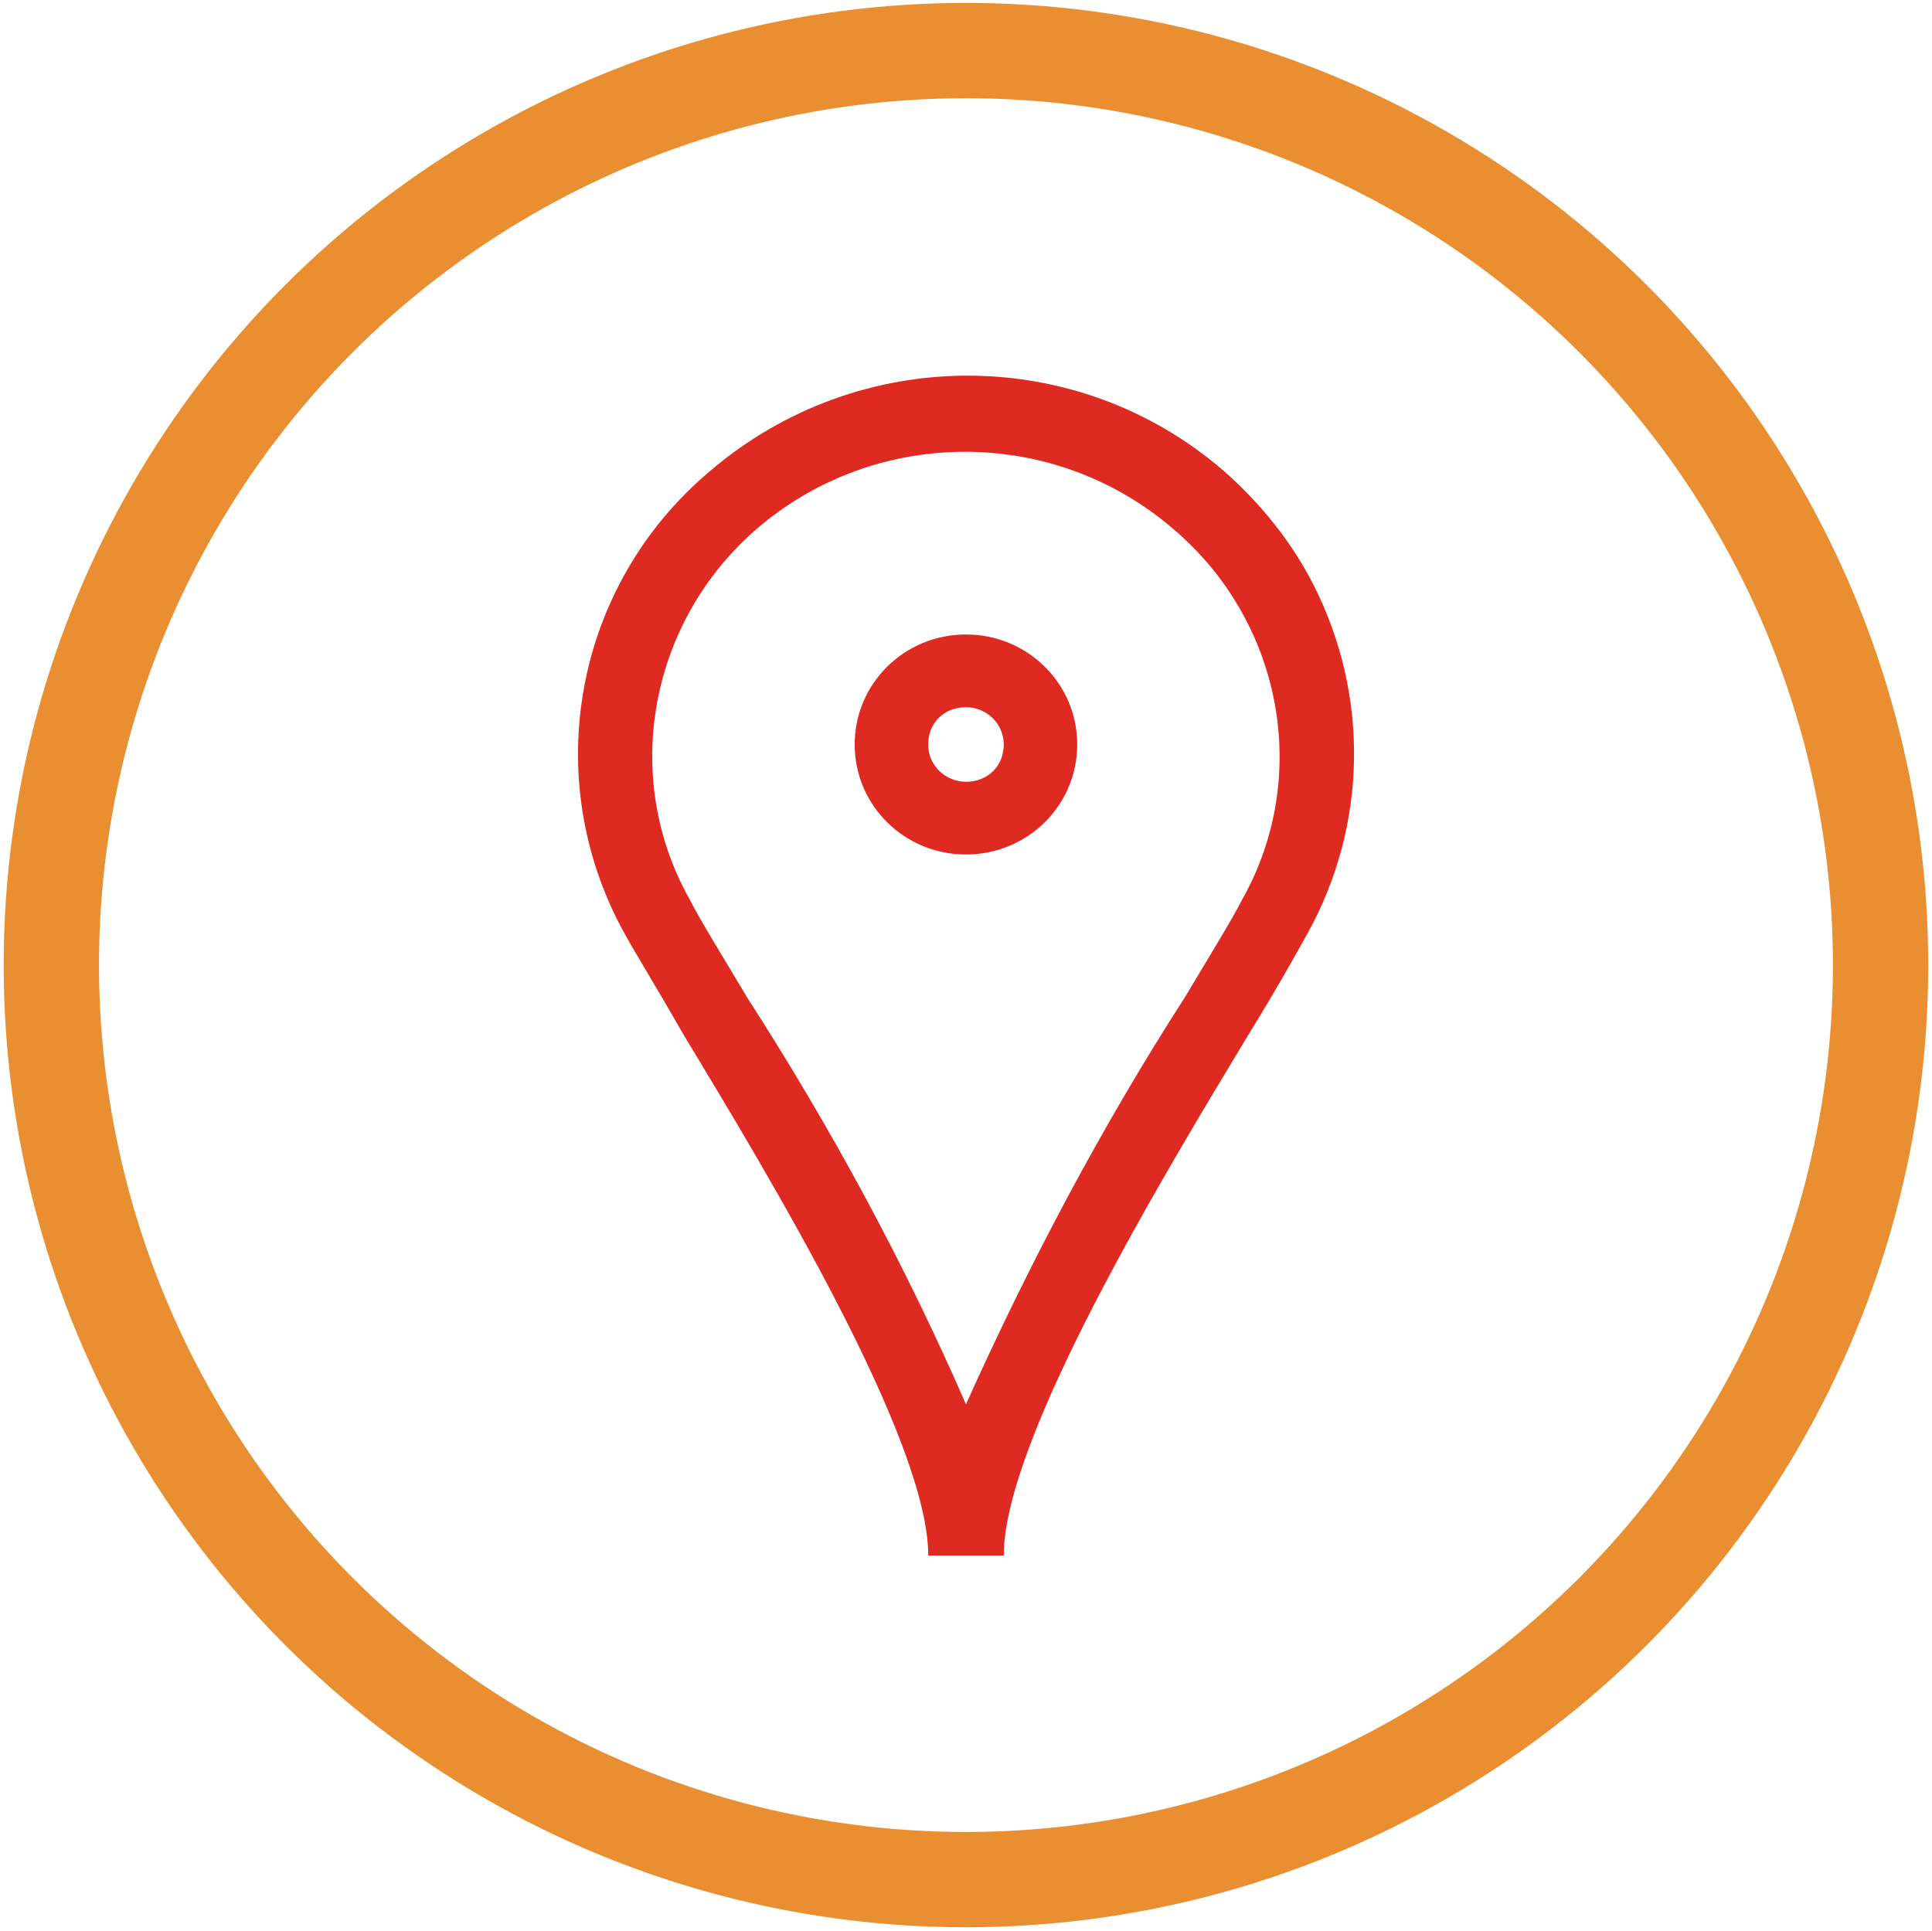
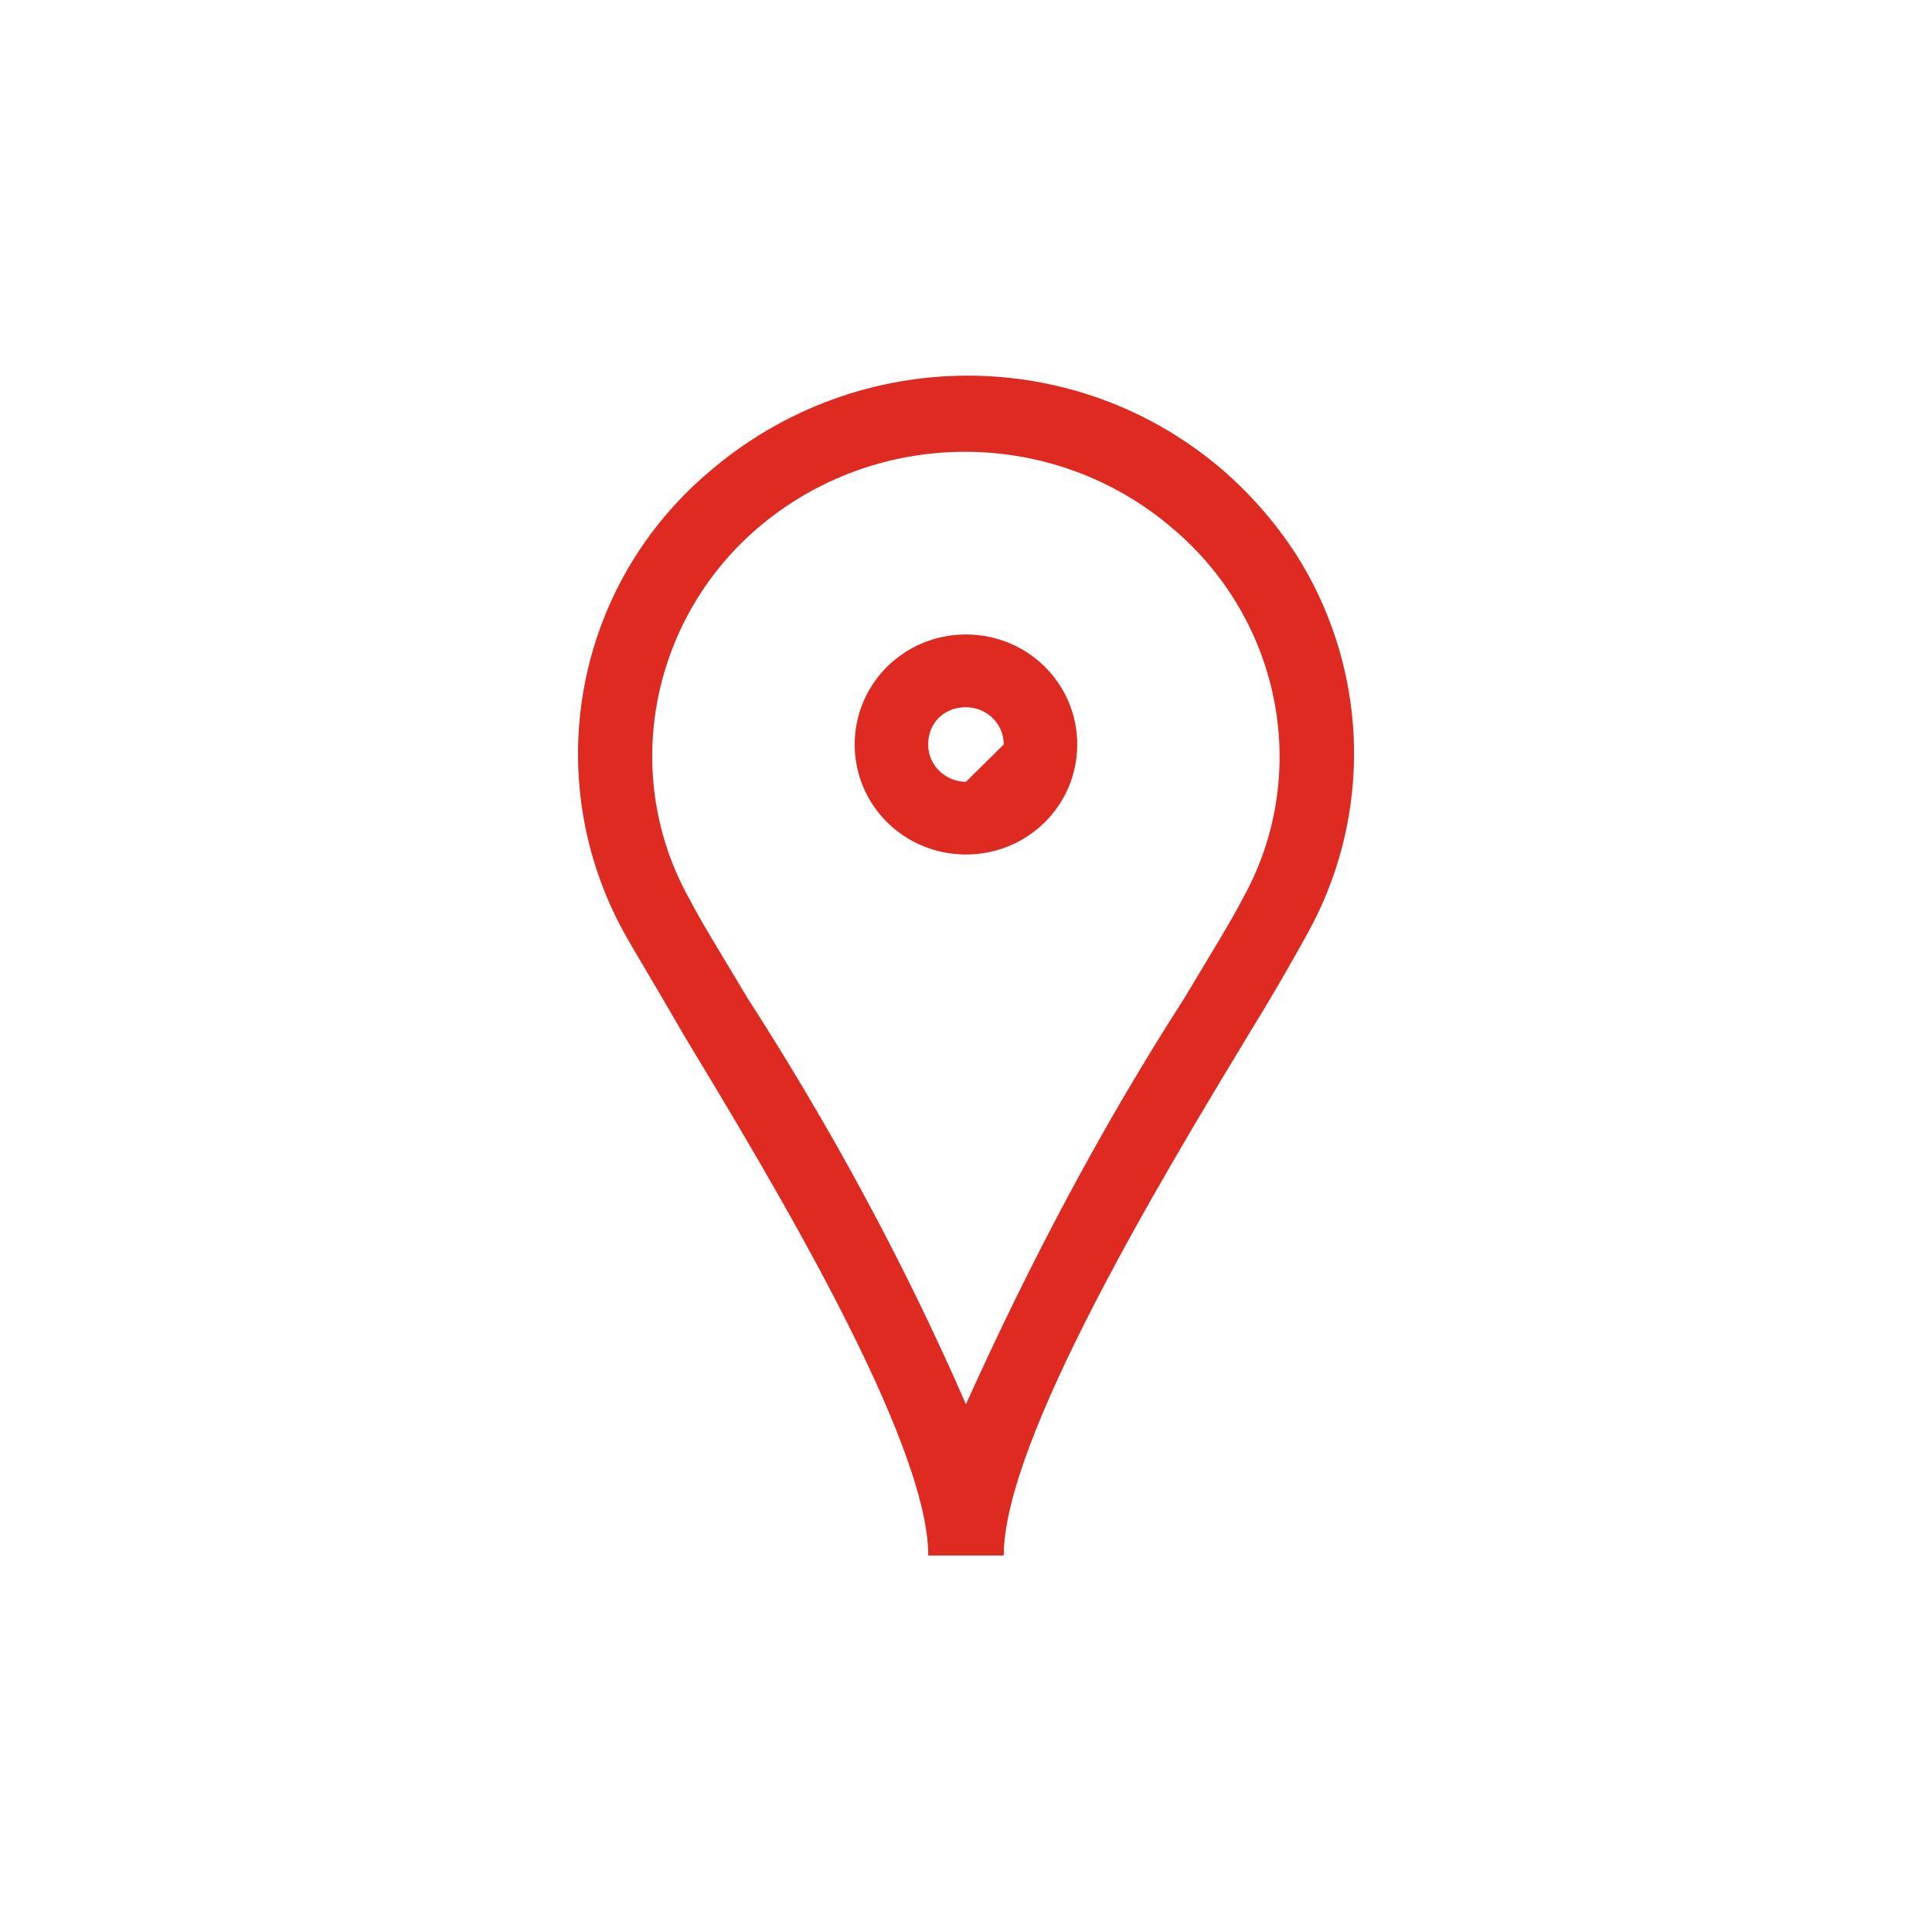
<svg xmlns="http://www.w3.org/2000/svg" id="Ebene_1" viewBox="0 0 231.09 231.02">
  <defs>
    <style>.cls-1{fill:#de2a20;}.cls-2{fill:none;stroke:#ea8f31;stroke-miterlimit:10;stroke-width:11.4px;}</style>
  </defs>
-   <circle class="cls-2" cx="115.54" cy="115.45" r="109.4" />
  <g id="karte-standort">
    <path id="Pfad_263" class="cls-1" d="m157.14,70.02c-2.61-5.17-6.42-9.87-10.7-13.63-17.59-15.27-43.74-15.27-61.56,0-16.16,13.63-20.44,36.65-10.22,55.21,1.43,2.58,4.04,6.81,7.13,12.22,10.22,16.91,29.24,48.4,29.24,62.26h9.03c0-13.86,19.02-45.34,29.24-62.26,3.33-5.4,5.7-9.63,7.13-12.22,7.13-12.92,7.37-28.43.71-41.58Zm-8.56,37.59c-1.19,2.35-3.8,6.58-6.89,11.75-9.98,15.51-18.54,31.72-26.15,48.63-7.37-16.91-16.16-33.12-26.15-48.63-3.09-5.17-5.7-9.4-6.89-11.75-8.32-14.8-4.75-33.36,8.08-44.4,14.26-12.22,35.42-12.22,49.68,0,13.07,11.04,16.64,29.6,8.32,44.4Z" />
-     <path id="Pfad_264" class="cls-1" d="m115.54,75.9c-7.37,0-13.31,5.87-13.31,13.16s5.94,13.16,13.31,13.16,13.31-5.87,13.31-13.16-5.94-13.16-13.31-13.16Zm0,17.62c-2.38,0-4.52-1.88-4.52-4.46s1.9-4.46,4.52-4.46c2.38,0,4.52,1.88,4.52,4.46s-1.9,4.46-4.52,4.46Z" />
+     <path id="Pfad_264" class="cls-1" d="m115.54,75.9c-7.37,0-13.31,5.87-13.31,13.16s5.94,13.16,13.31,13.16,13.31-5.87,13.31-13.16-5.94-13.16-13.31-13.16Zm0,17.62c-2.38,0-4.52-1.88-4.52-4.46s1.9-4.46,4.52-4.46c2.38,0,4.52,1.88,4.52,4.46Z" />
  </g>
</svg>